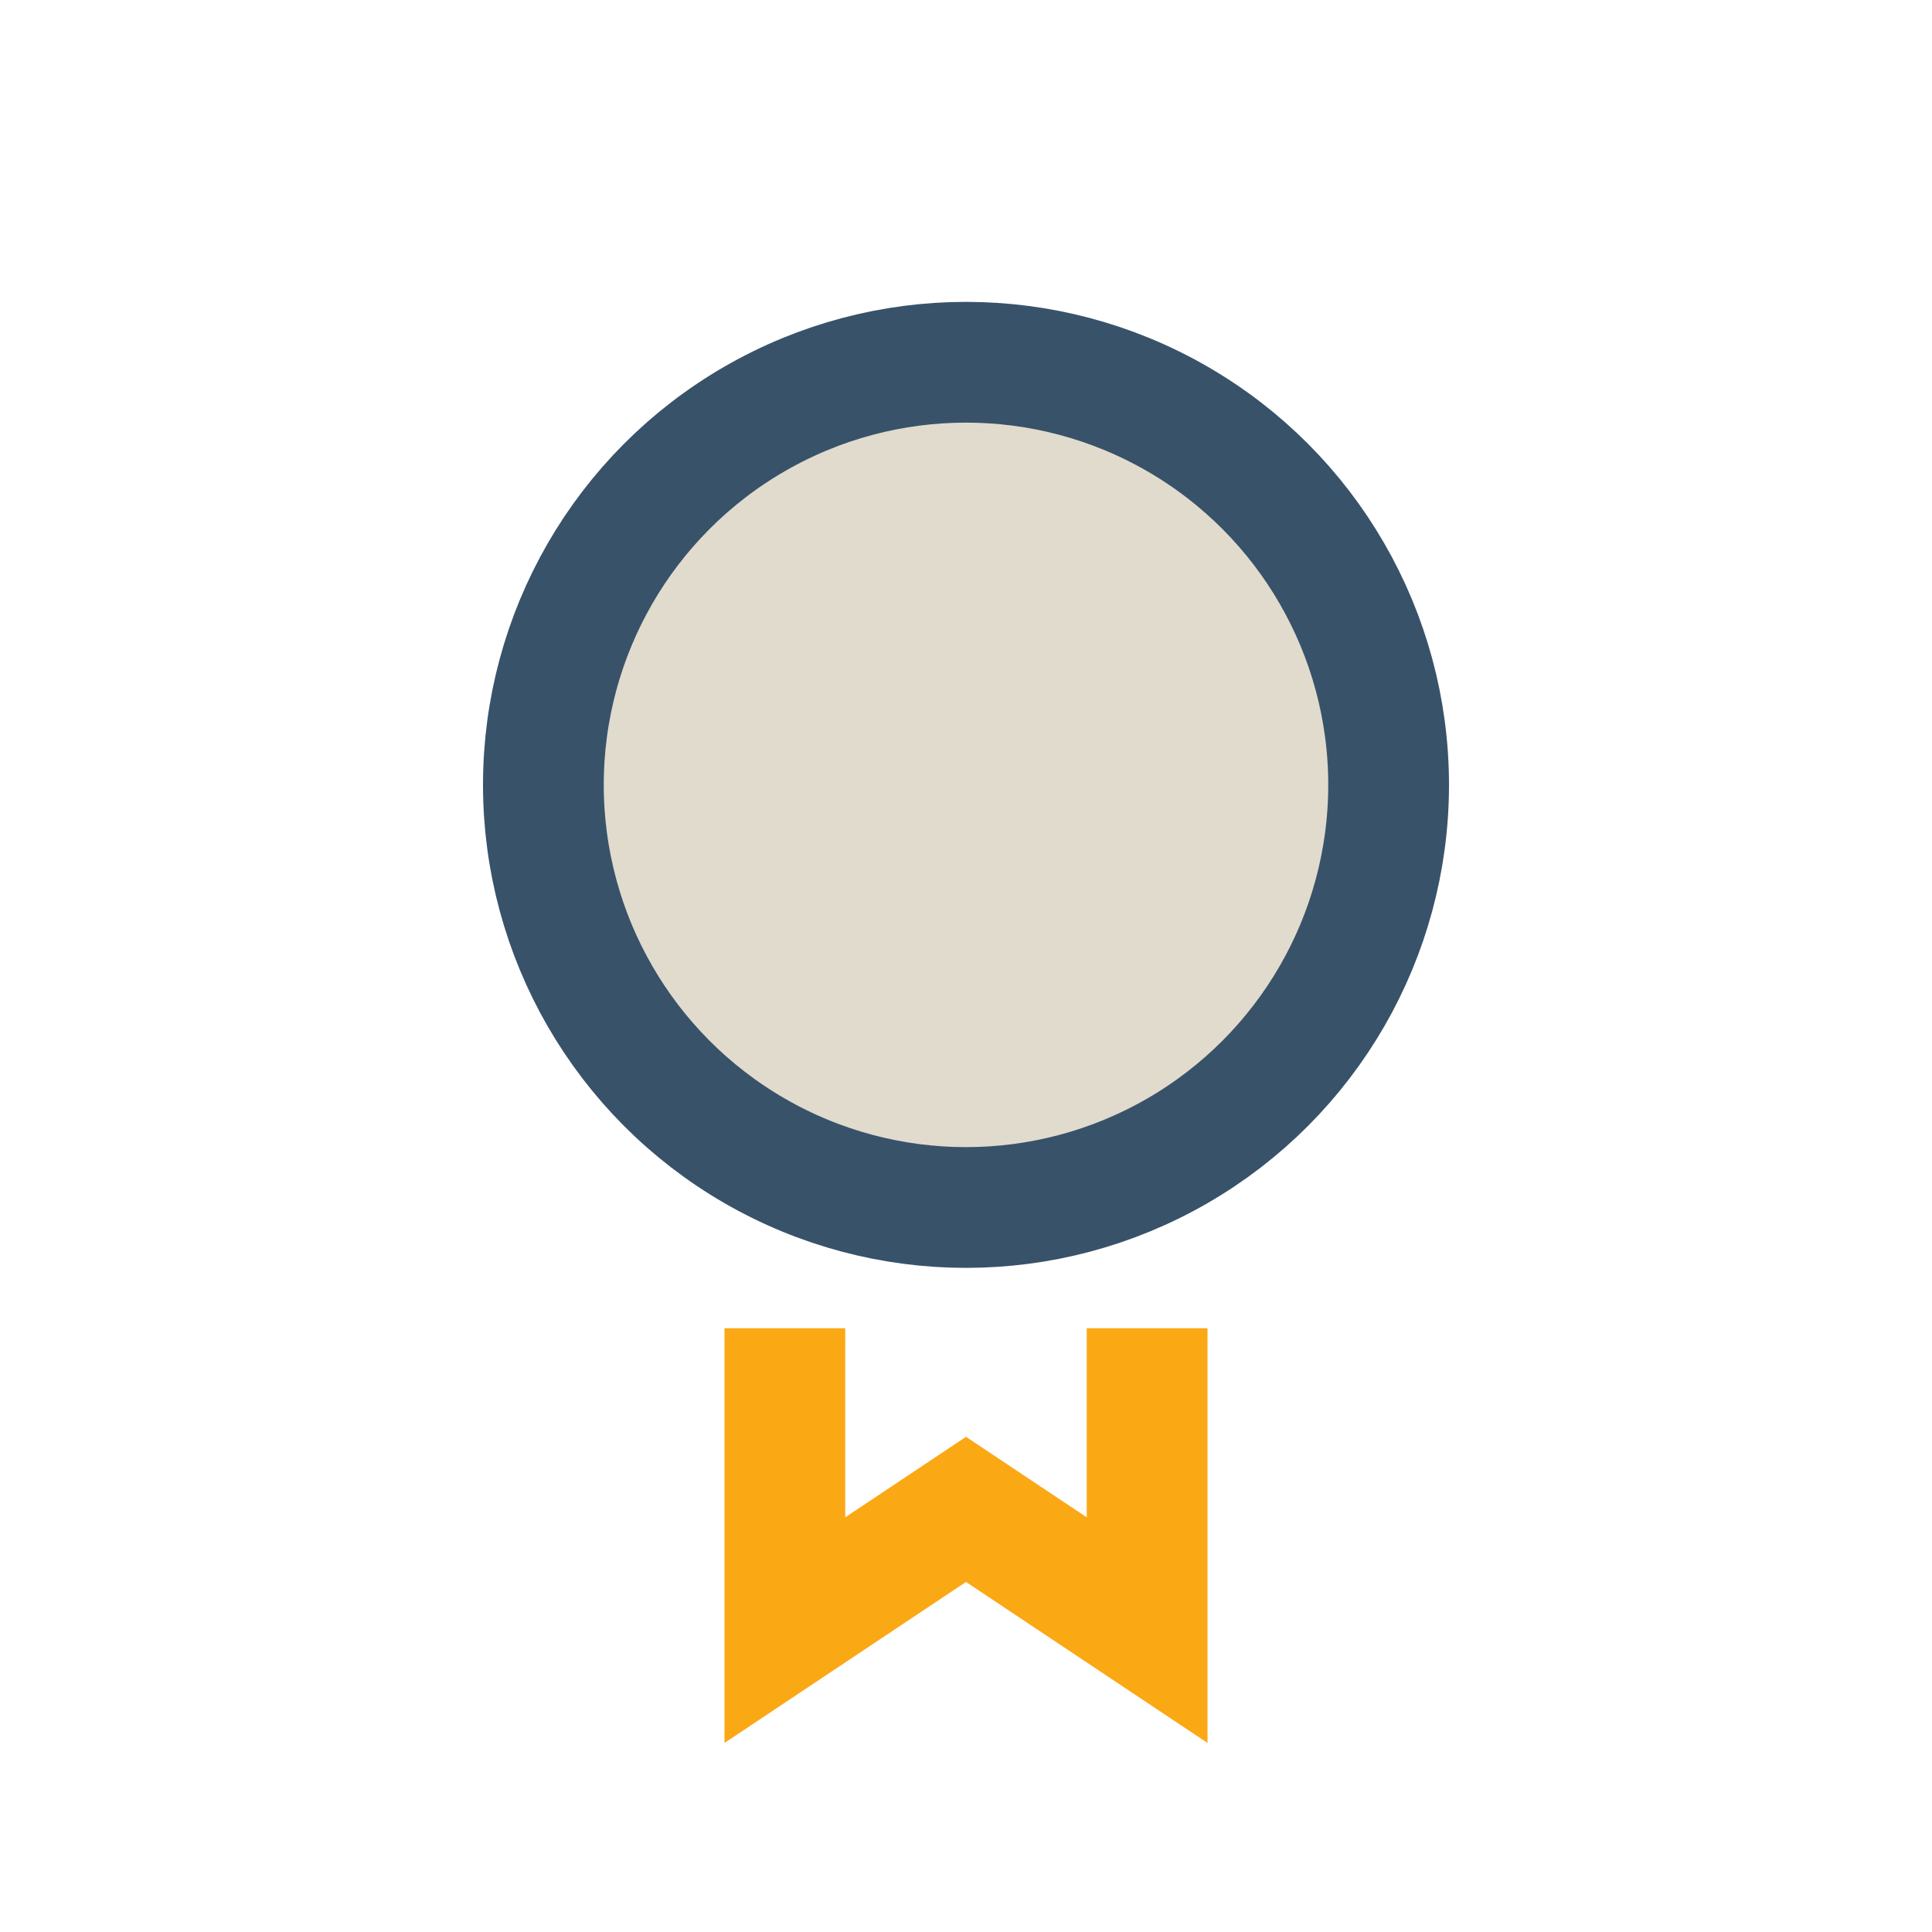
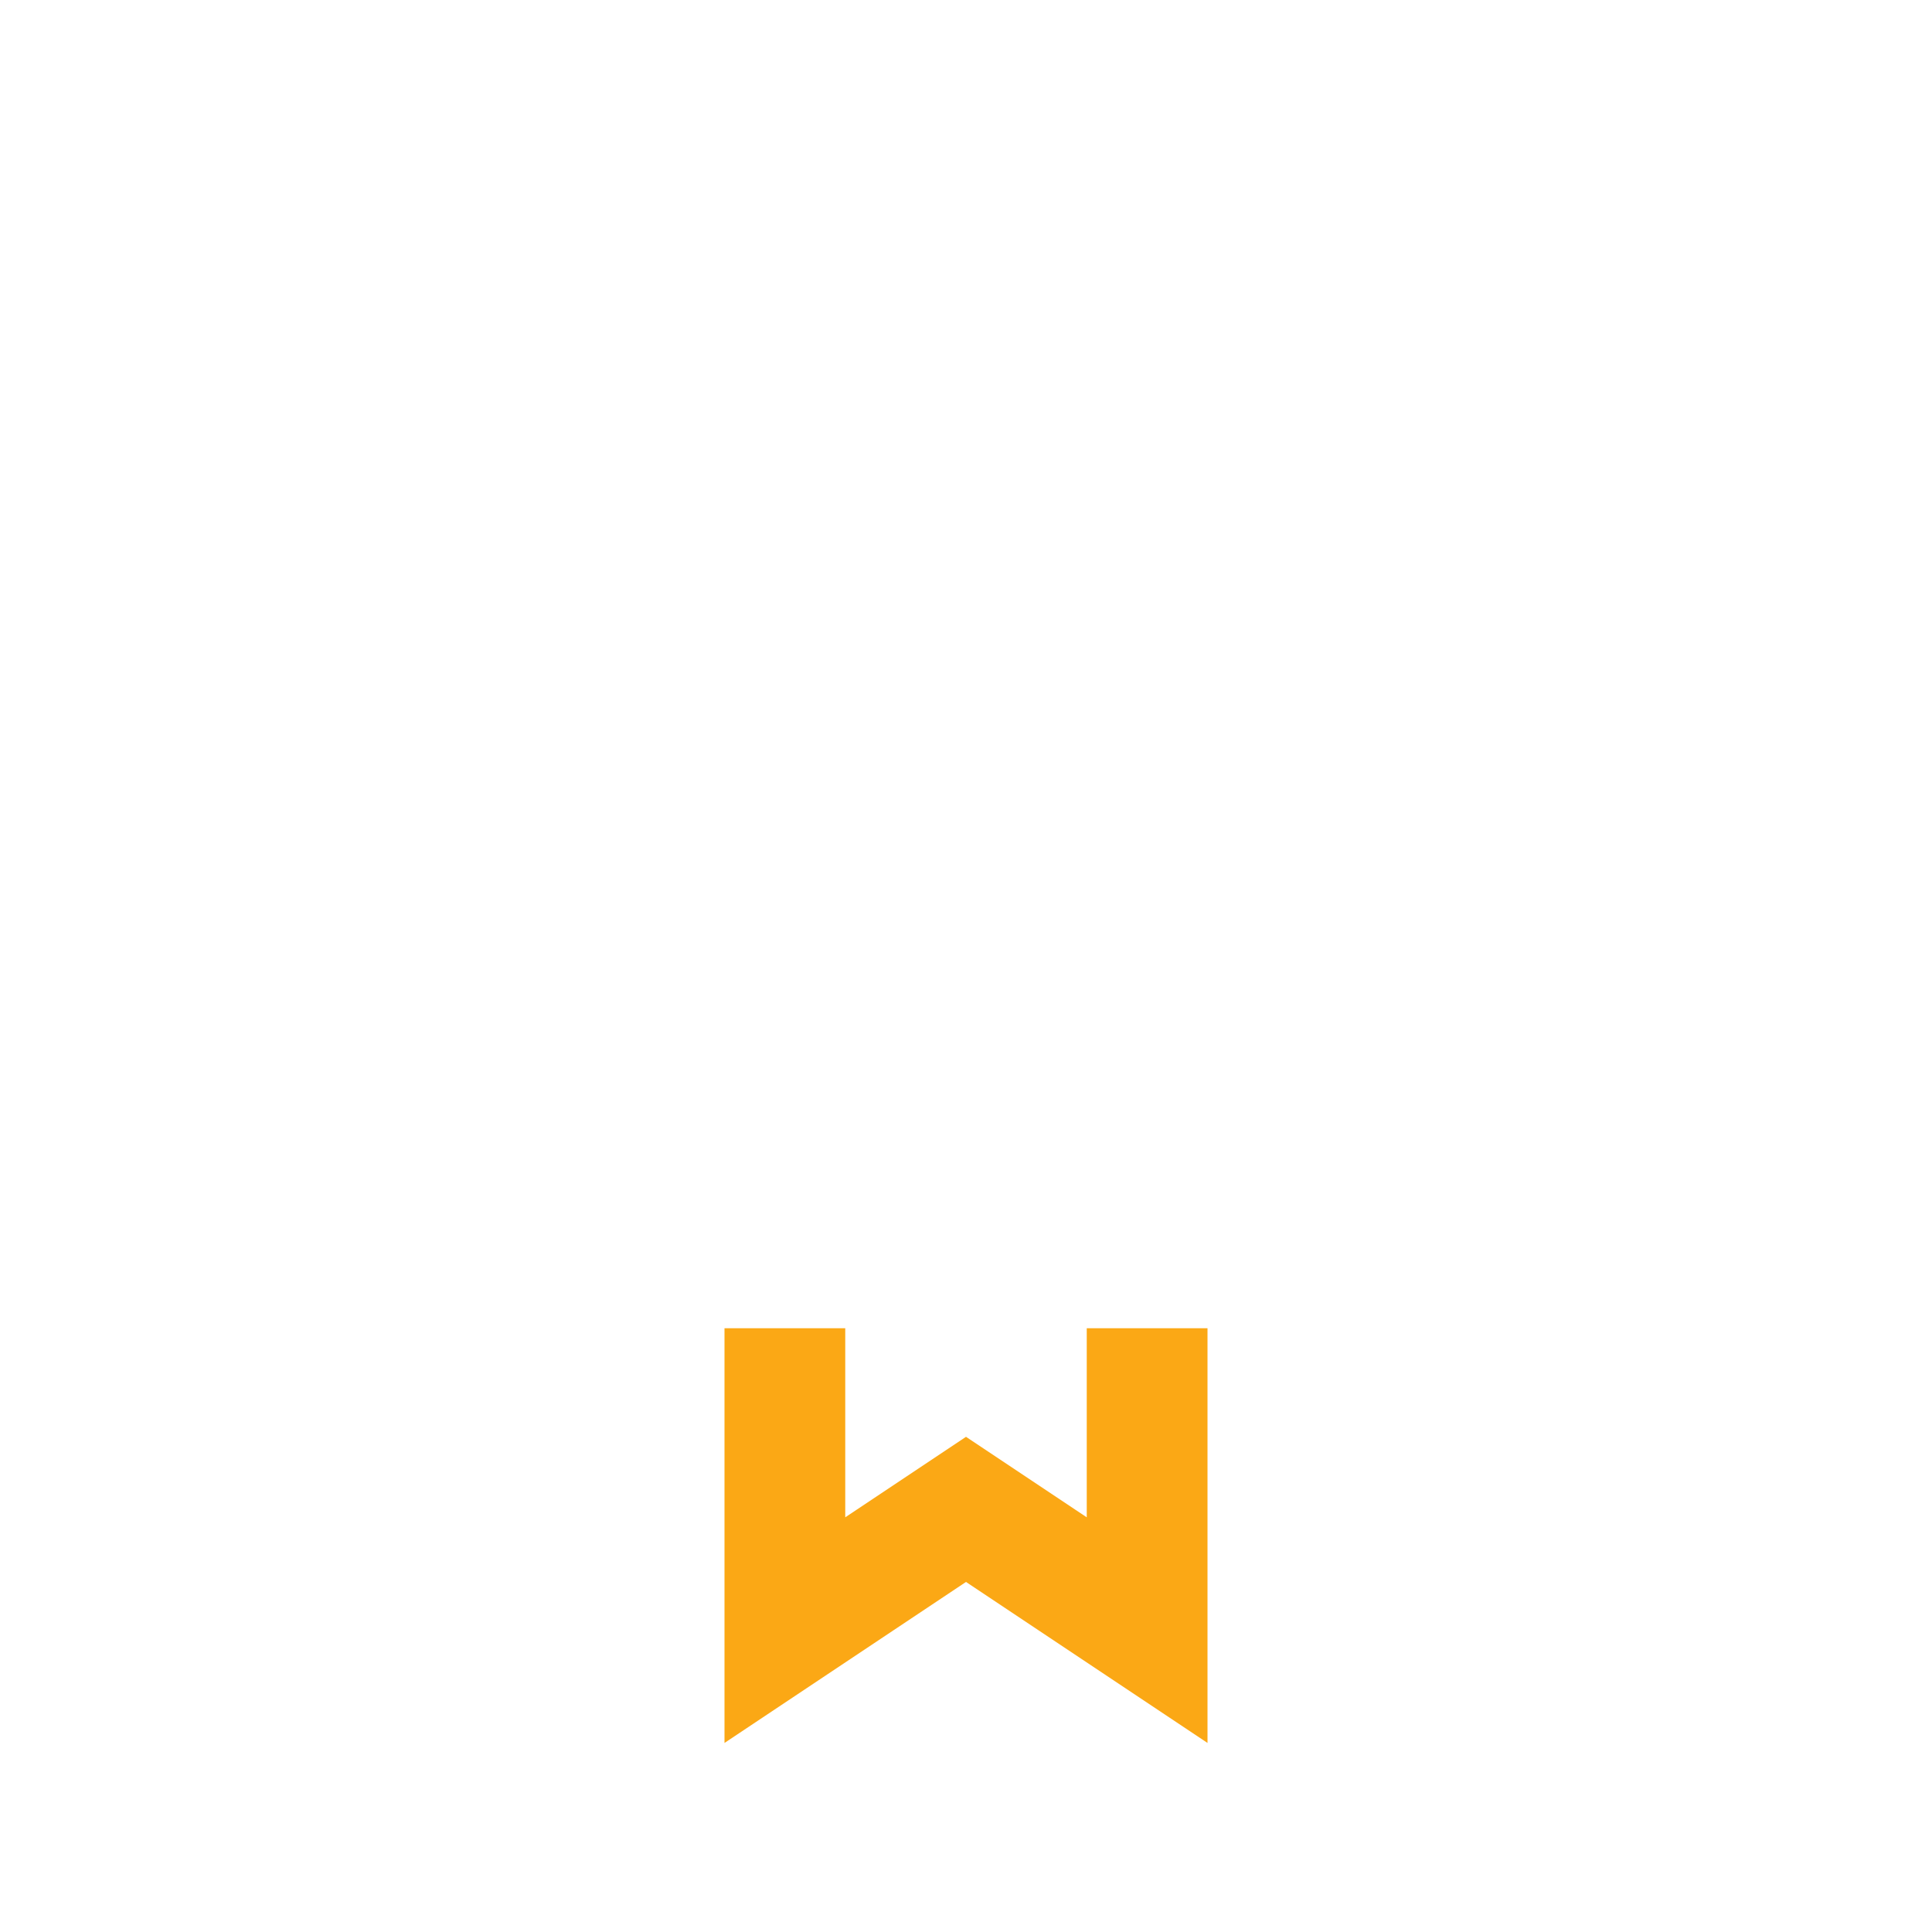
<svg xmlns="http://www.w3.org/2000/svg" width="32" height="32" viewBox="0 0 32 32">
-   <circle cx="16" cy="13" r="7" fill="#e1dbcd" stroke="#38526a" stroke-width="2" />
  <path d="M13 22v5l3-2 3 2v-5" fill="none" stroke="#fba815" stroke-width="2" />
</svg>